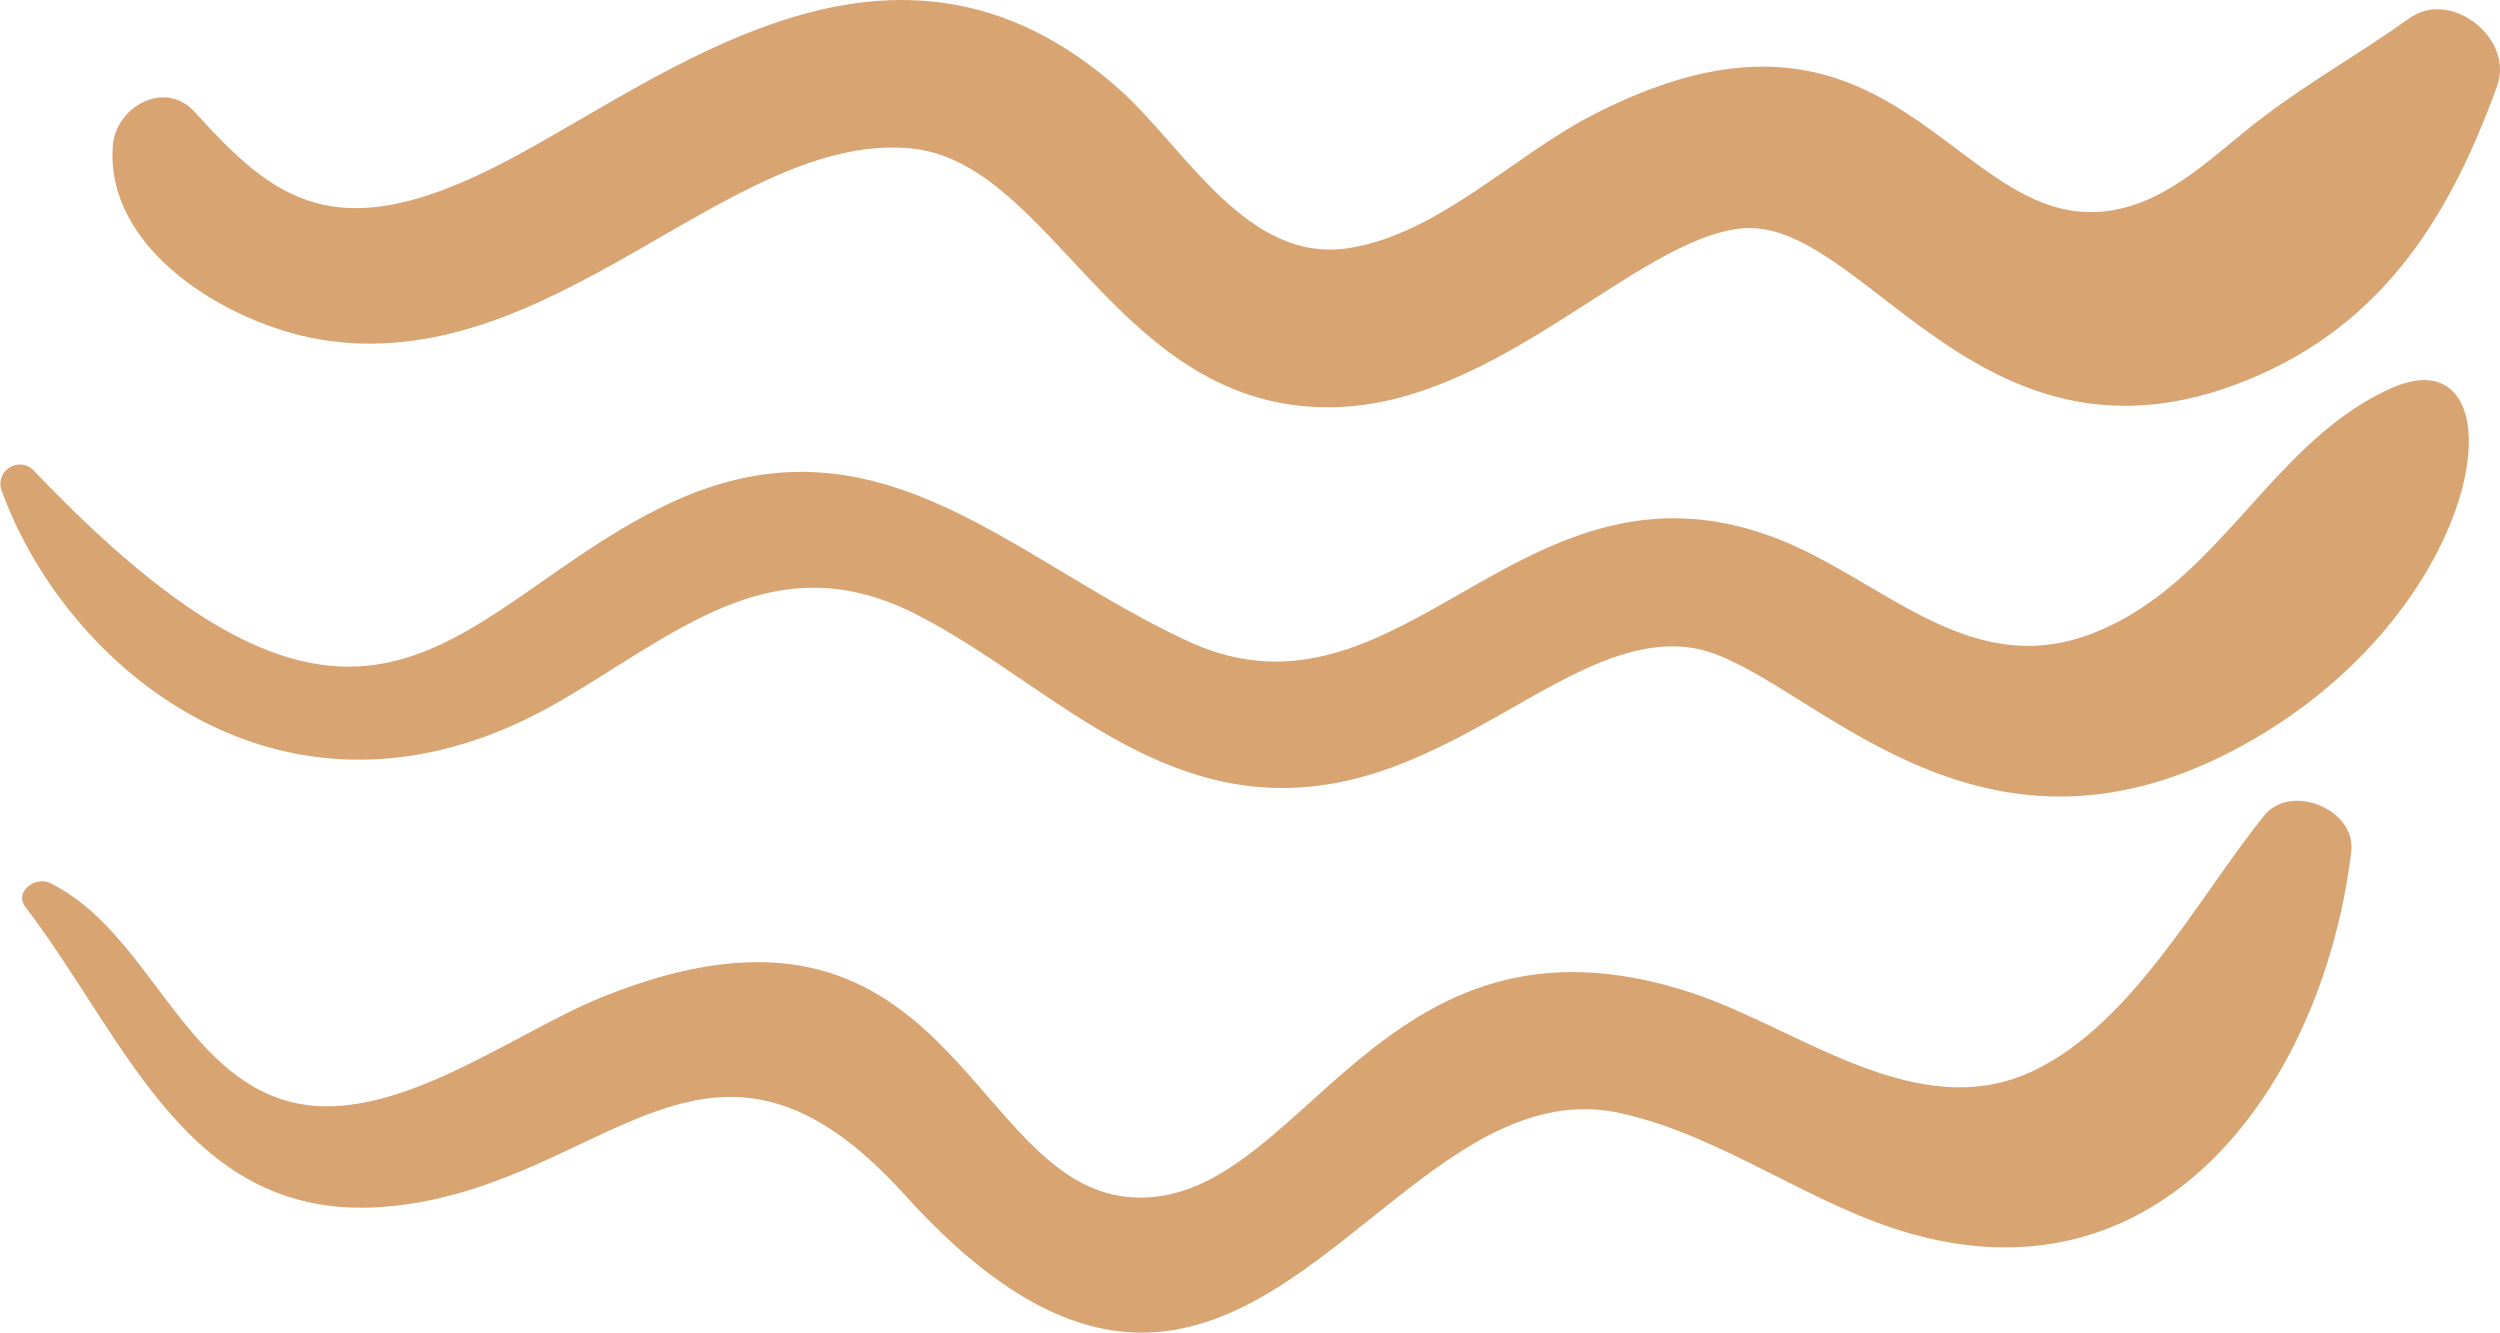
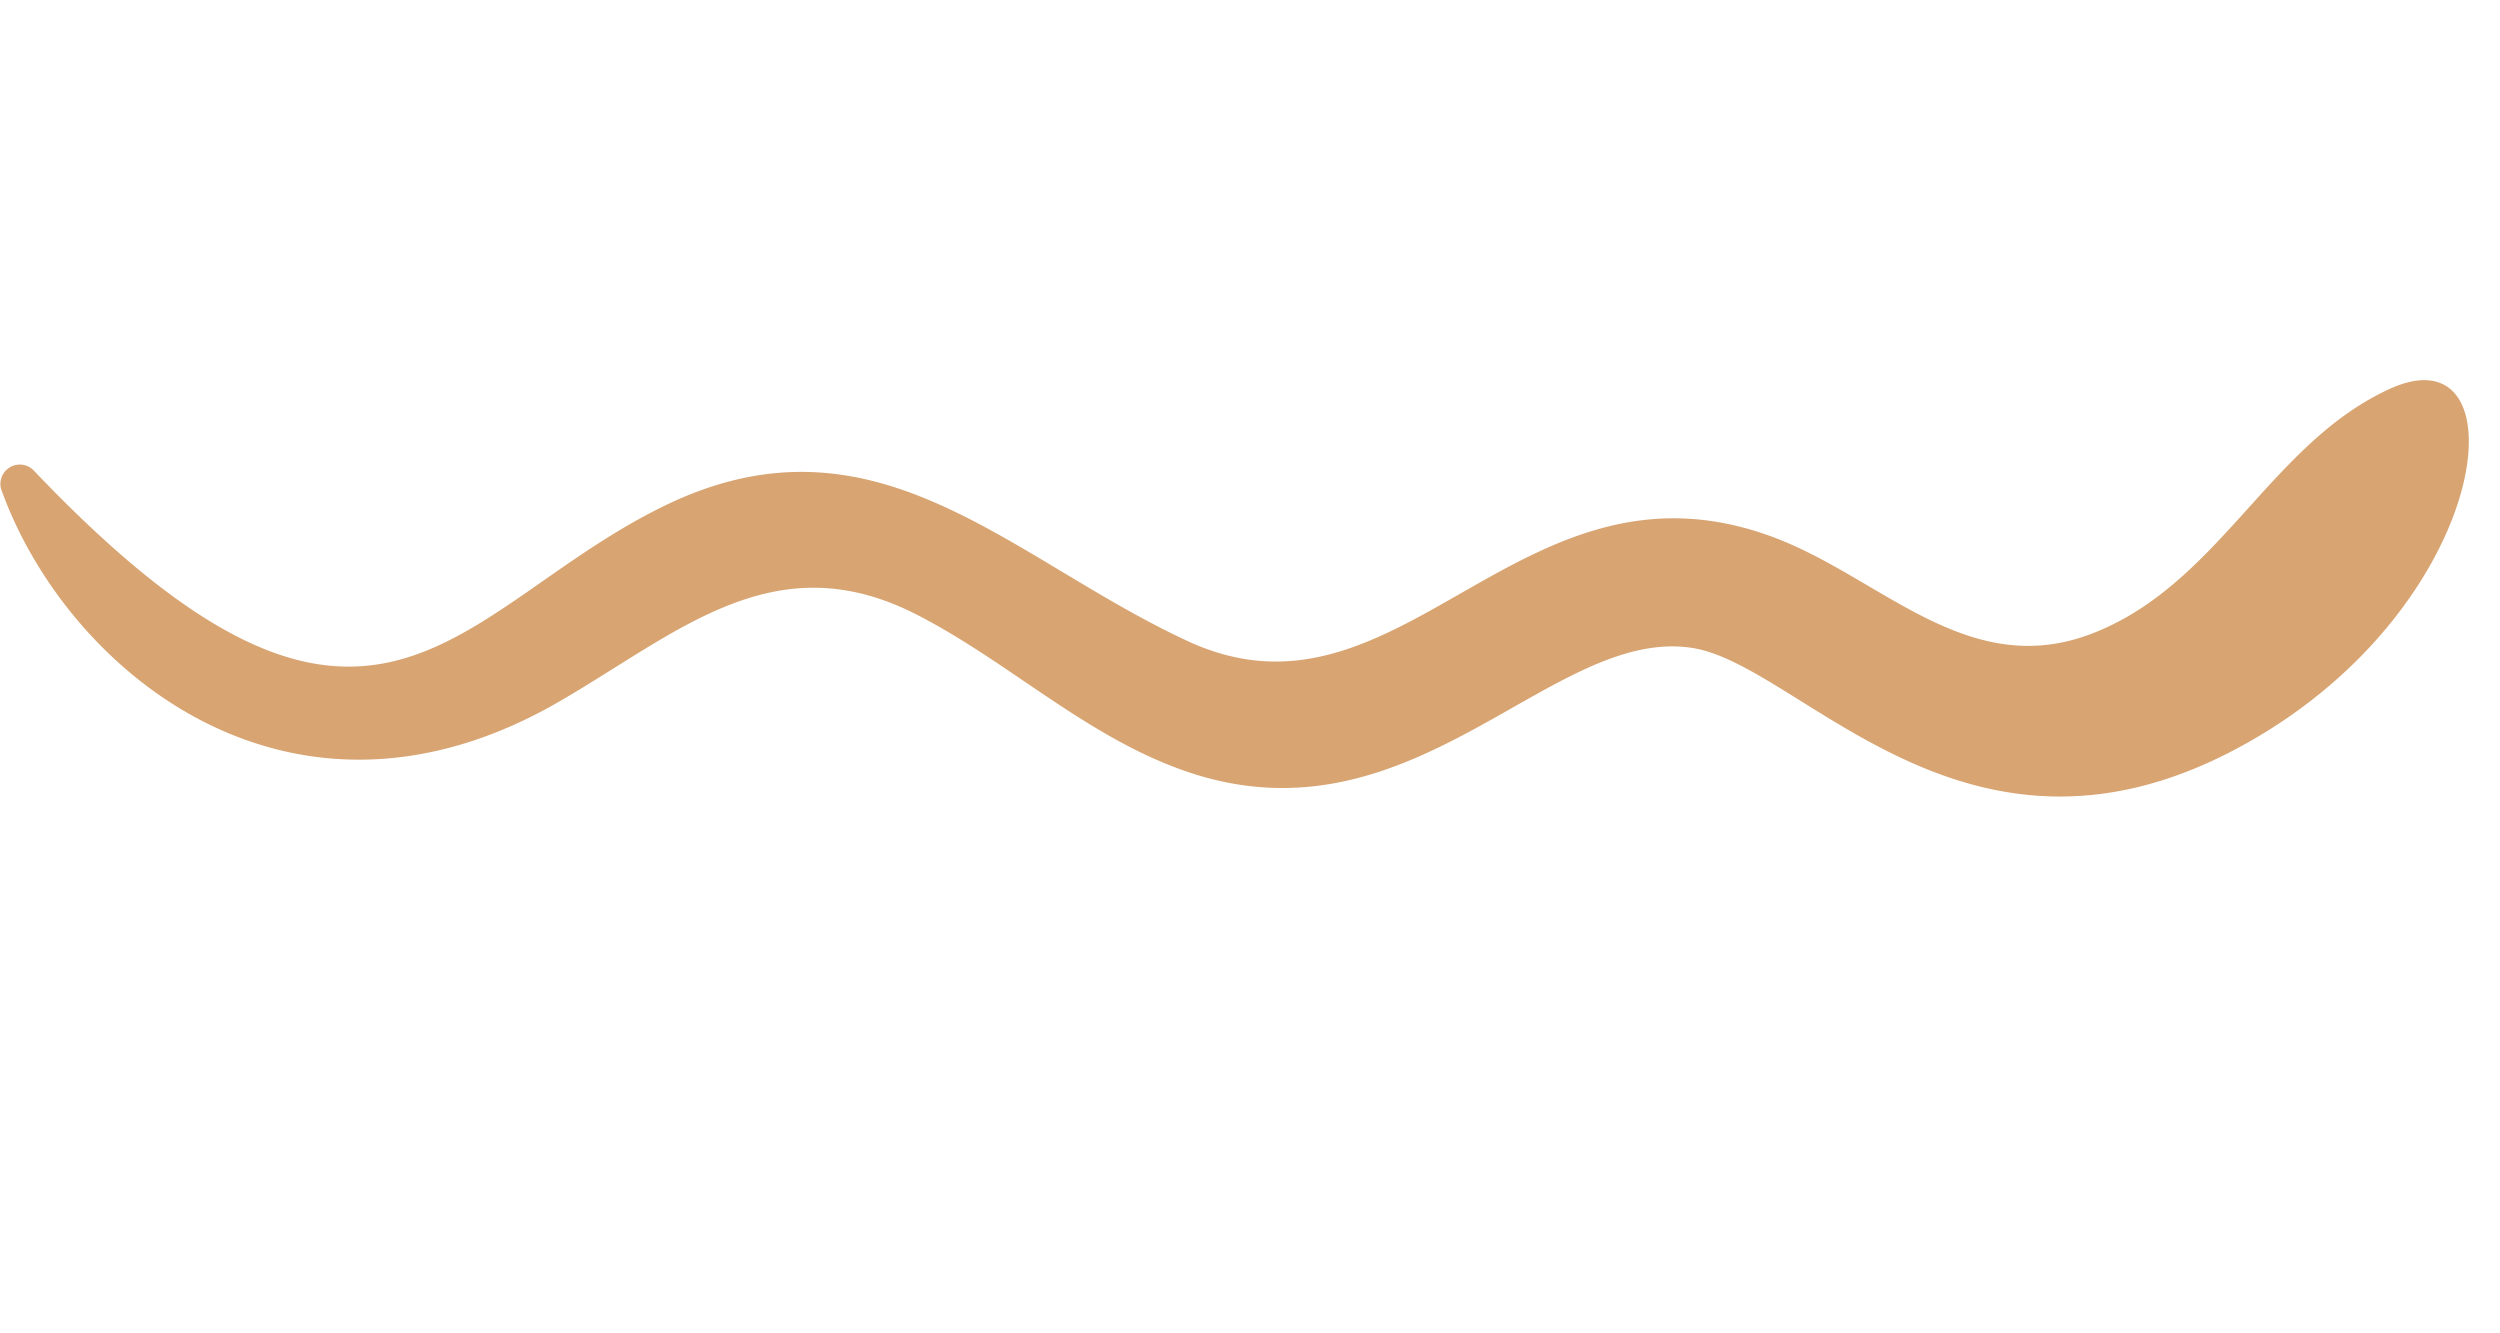
<svg xmlns="http://www.w3.org/2000/svg" viewBox="0 0 201.04 107.19">
  <defs>
    <style>.cls-1{fill:#d8a472;}</style>
  </defs>
  <title>Ресурс 10</title>
  <g id="Слой_2" data-name="Слой 2">
    <g id="OBJECTS">
-       <path class="cls-1" d="M193.75,1.47c-3.95,2.83-8.14,5.16-12,8.13-3.64,2.79-7.22,6.58-12,7.33-12.73,2-17.25-20.42-41.87-7.58-6.2,3.24-12.25,9.44-19.33,10.59-8.25,1.35-13.21-8-18.54-12.76-18.26-16.25-36.57-.78-49.73,6C26.93,20.08,22,16,15.65,9c-2.41-2.65-6.36-.39-6.58,2.73C8.46,20.17,18.38,26,25.6,27.28c18.72,3.23,33-16.69,47.61-15.35C84.72,13,89.81,33,107.12,32.75c13.3-.2,24.36-13.43,32.83-14.37,9.78-1.09,18.9,20.25,39.71,12.59,11.53-4.25,17.21-13.13,21.15-24.07C202.18,3.1,197.11-.93,193.75,1.47Z" />
      <path class="cls-1" d="M192.18,31.27c-9.67,4.41-13.74,15.78-24,19.7-9.95,3.79-16.9-4.54-25.6-7.78-20.39-7.59-29.91,16.31-47.06,8.37-14.43-6.69-25.15-19.13-42.1-10.88S30,66.52,2.68,37.8a1.56,1.56,0,0,0-2.6,1.5C5.22,53.79,23.28,69,45,56.4c9.56-5.54,17.28-12.8,28.67-7,7.83,4,14.28,10.45,22.87,13,17.55,5.15,28.4-12,39.52-10.3,8.7,1.32,21.78,19.56,43.43,8.3C200.56,49.43,203.13,26.26,192.18,31.27Z" />
-       <path class="cls-1" d="M182.06,65.6c-5.32,6.63-10.53,16.64-18.48,20.48-9.35,4.51-18.92-3.41-27.58-6.25-25.29-8.32-31.2,17.38-45,16.45-13.22-.88-14.51-27.4-42.53-16.12-7.21,2.9-16.81,10.41-24.89,8.5C14.69,86.57,11.93,74.85,4,71c-1.13-.55-2.9.7-1.95,1.94,8.38,11,13.3,26,29.93,24,17.06-2,25.21-18.07,40.78-.85,27.11,30,38.12-10.94,57.62-6.56,8.28,1.86,15.24,7.43,23.4,9.71,20.58,5.73,33.12-12.57,35.3-30.77C189.47,65.08,184.21,62.92,182.06,65.6Z" />
    </g>
  </g>
</svg>